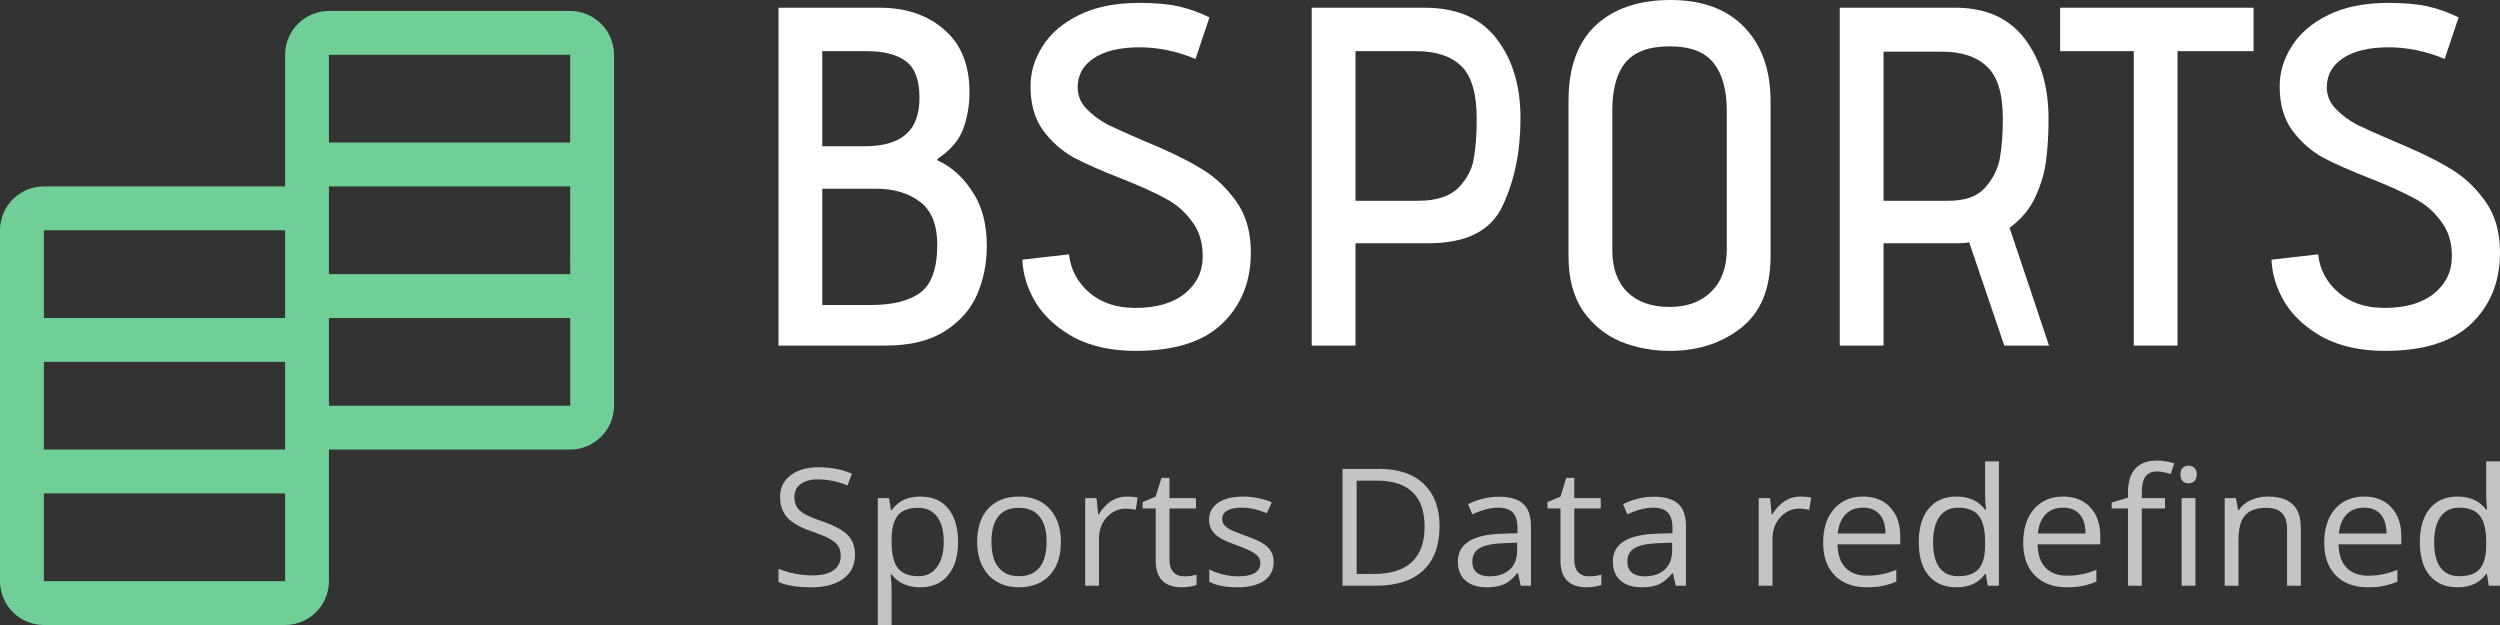
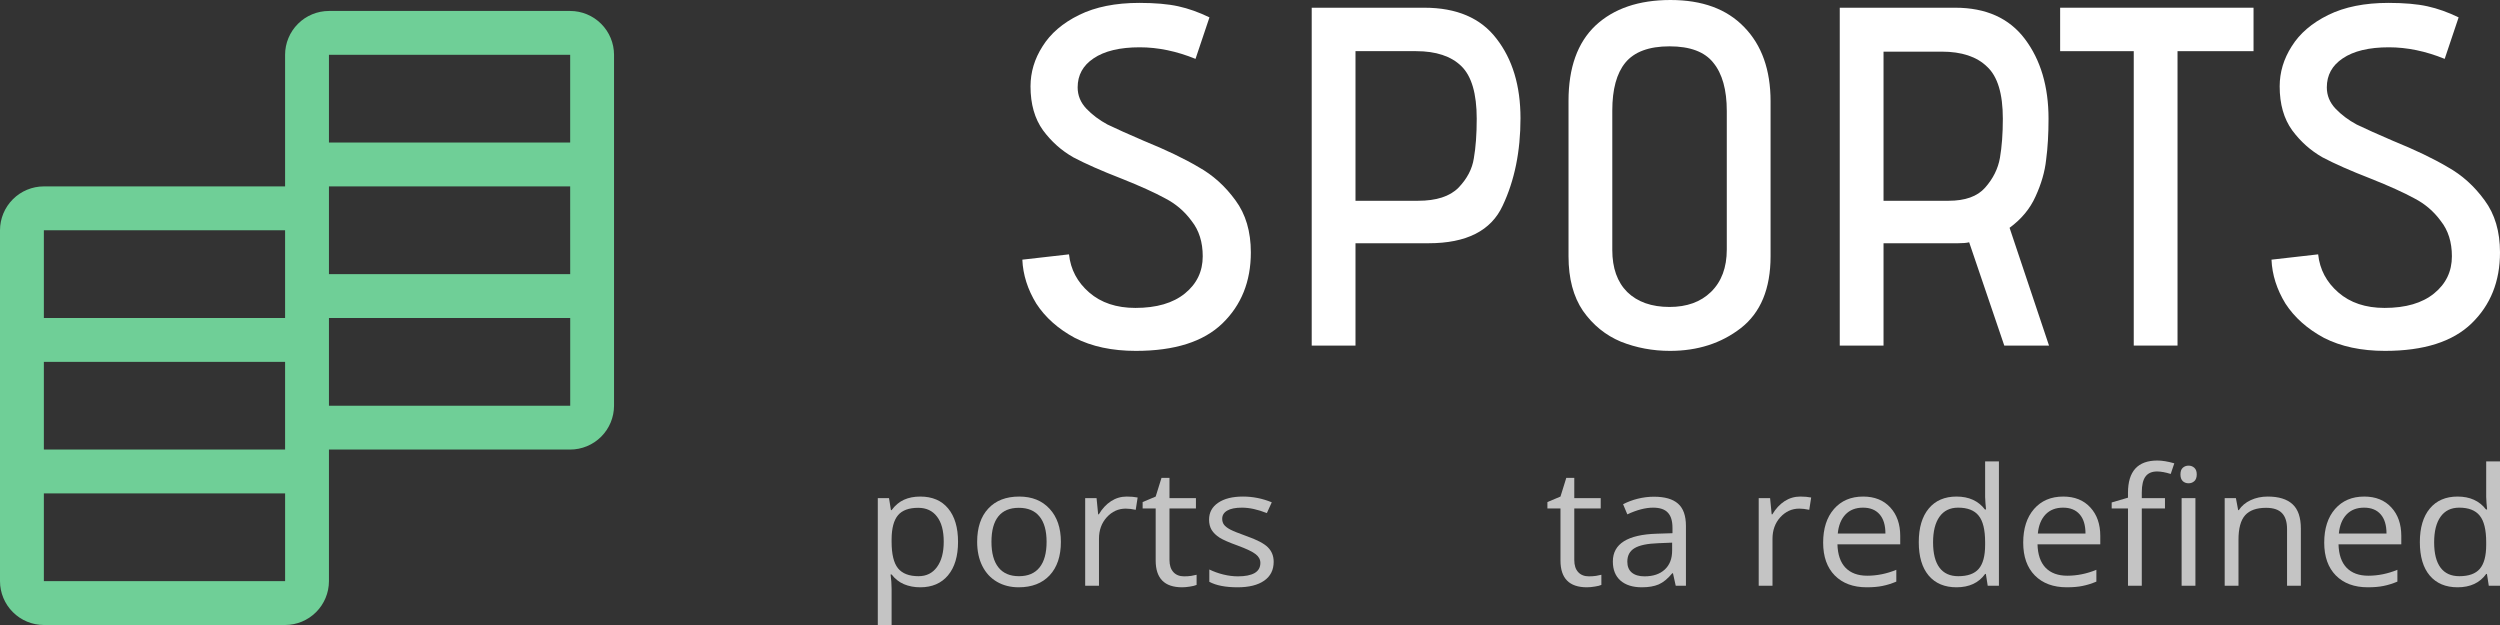
<svg xmlns="http://www.w3.org/2000/svg" width="228" height="57" viewBox="0 0 228 57" fill="none">
  <rect x="0" y="0" width="228" height="57" fill="#333333" stroke="none" />
-   <path d="M77.977 50.582C77.977 51.519 77.623 52.25 76.915 52.775C76.207 53.299 75.247 53.561 74.033 53.561C72.719 53.561 71.708 53.399 71 53.073V51.879C71.455 52.063 71.951 52.209 72.486 52.316C73.022 52.422 73.553 52.476 74.079 52.476C74.938 52.476 75.585 52.321 76.02 52.01C76.455 51.694 76.672 51.257 76.672 50.698C76.672 50.329 76.594 50.028 76.437 49.795C76.286 49.557 76.028 49.339 75.664 49.139C75.305 48.94 74.756 48.714 74.018 48.462C72.987 48.107 72.249 47.687 71.804 47.202C71.364 46.716 71.144 46.082 71.144 45.3C71.144 44.479 71.465 43.826 72.107 43.34C72.749 42.855 73.599 42.612 74.655 42.612C75.757 42.612 76.771 42.806 77.696 43.195L77.294 44.273C76.379 43.904 75.489 43.719 74.625 43.719C73.942 43.719 73.409 43.86 73.025 44.142C72.641 44.423 72.448 44.815 72.448 45.315C72.448 45.684 72.519 45.987 72.661 46.225C72.802 46.459 73.04 46.675 73.374 46.874C73.712 47.068 74.228 47.284 74.921 47.522C76.083 47.92 76.882 48.348 77.317 48.804C77.757 49.261 77.977 49.853 77.977 50.582Z" fill="#C4C4C4" />
  <path d="M83.922 53.561C83.381 53.561 82.886 53.467 82.436 53.277C81.991 53.083 81.617 52.787 81.314 52.389H81.222C81.283 52.855 81.314 53.297 81.314 53.714V57H80.055V45.431H81.078L81.253 46.524H81.314C81.637 46.087 82.014 45.771 82.443 45.577C82.873 45.383 83.366 45.286 83.922 45.286C85.024 45.286 85.874 45.647 86.47 46.371C87.072 47.095 87.373 48.11 87.373 49.416C87.373 50.727 87.067 51.747 86.455 52.476C85.848 53.2 85.004 53.561 83.922 53.561ZM83.74 46.313C82.891 46.313 82.277 46.539 81.897 46.99C81.518 47.442 81.324 48.161 81.314 49.147V49.416C81.314 50.538 81.508 51.342 81.897 51.828C82.287 52.308 82.911 52.549 83.77 52.549C84.488 52.549 85.05 52.27 85.454 51.711C85.864 51.153 86.068 50.383 86.068 49.402C86.068 48.406 85.864 47.644 85.454 47.114C85.05 46.58 84.478 46.313 83.74 46.313Z" fill="#C4C4C4" />
  <path d="M96.753 49.416C96.753 50.718 96.412 51.735 95.73 52.469C95.047 53.197 94.104 53.561 92.901 53.561C92.158 53.561 91.498 53.394 90.922 53.059C90.345 52.724 89.9 52.243 89.587 51.616C89.274 50.99 89.117 50.256 89.117 49.416C89.117 48.115 89.456 47.102 90.133 46.378C90.811 45.65 91.751 45.286 92.954 45.286C94.117 45.286 95.04 45.657 95.722 46.4C96.41 47.143 96.753 48.149 96.753 49.416ZM90.421 49.416C90.421 50.436 90.633 51.213 91.058 51.747C91.483 52.282 92.107 52.549 92.931 52.549C93.755 52.549 94.38 52.284 94.804 51.755C95.234 51.221 95.449 50.441 95.449 49.416C95.449 48.401 95.234 47.631 94.804 47.107C94.38 46.578 93.75 46.313 92.916 46.313C92.092 46.313 91.47 46.573 91.051 47.092C90.631 47.612 90.421 48.387 90.421 49.416Z" fill="#C4C4C4" />
  <path d="M102.759 45.286C103.129 45.286 103.46 45.315 103.753 45.373L103.578 46.495C103.235 46.422 102.931 46.386 102.668 46.386C101.996 46.386 101.42 46.648 100.939 47.172C100.464 47.697 100.227 48.35 100.227 49.132V53.416H98.968V45.431H100.007L100.151 46.91H100.211C100.52 46.391 100.891 45.99 101.326 45.708C101.761 45.426 102.239 45.286 102.759 45.286Z" fill="#C4C4C4" />
  <path d="M107.992 52.563C108.214 52.563 108.429 52.549 108.637 52.52C108.844 52.486 109.008 52.452 109.13 52.418V53.343C108.993 53.406 108.791 53.457 108.523 53.496C108.26 53.54 108.022 53.561 107.81 53.561C106.202 53.561 105.398 52.748 105.398 51.121V46.371H104.208V45.788L105.398 45.286L105.929 43.581H106.657V45.431H109.069V46.371H106.657V51.07C106.657 51.551 106.776 51.92 107.014 52.177C107.251 52.435 107.577 52.563 107.992 52.563Z" fill="#C4C4C4" />
  <path d="M116.159 51.237C116.159 51.981 115.871 52.554 115.295 52.957C114.719 53.36 113.91 53.561 112.868 53.561C111.766 53.561 110.907 53.394 110.29 53.059V51.937C110.689 52.131 111.116 52.284 111.571 52.396C112.031 52.508 112.474 52.563 112.899 52.563C113.556 52.563 114.061 52.464 114.415 52.265C114.769 52.061 114.946 51.752 114.946 51.34C114.946 51.029 114.804 50.764 114.521 50.545C114.243 50.322 113.697 50.06 112.883 49.759C112.11 49.482 111.559 49.241 111.23 49.037C110.907 48.829 110.664 48.593 110.502 48.331C110.345 48.069 110.267 47.755 110.267 47.391C110.267 46.74 110.543 46.228 111.094 45.854C111.645 45.475 112.401 45.286 113.361 45.286C114.256 45.286 115.131 45.46 115.985 45.81L115.538 46.794C114.703 46.463 113.948 46.298 113.27 46.298C112.674 46.298 112.224 46.388 111.92 46.568C111.617 46.747 111.465 46.995 111.465 47.311C111.465 47.525 111.521 47.707 111.632 47.857C111.748 48.008 111.933 48.151 112.186 48.287C112.438 48.423 112.924 48.62 113.642 48.877C114.628 49.222 115.292 49.569 115.636 49.919C115.985 50.269 116.159 50.708 116.159 51.237Z" fill="#C4C4C4" />
-   <path d="M131.288 47.988C131.288 49.746 130.79 51.092 129.794 52.024C128.804 52.952 127.375 53.416 125.51 53.416H122.438V42.765H125.836C127.56 42.765 128.9 43.224 129.855 44.142C130.811 45.06 131.288 46.342 131.288 47.988ZM129.923 48.032C129.923 46.643 129.559 45.596 128.831 44.892C128.108 44.188 127.032 43.836 125.601 43.836H123.728V52.345H125.297C126.834 52.345 127.99 51.983 128.763 51.259C129.537 50.531 129.923 49.455 129.923 48.032Z" fill="#C4C4C4" />
-   <path d="M138.69 53.416L138.44 52.279H138.379C137.964 52.779 137.55 53.12 137.135 53.299C136.726 53.474 136.213 53.561 135.596 53.561C134.772 53.561 134.125 53.358 133.654 52.95C133.189 52.541 132.957 51.961 132.957 51.208C132.957 49.596 134.299 48.751 136.984 48.673L138.394 48.629V48.134C138.394 47.508 138.252 47.046 137.969 46.75C137.691 46.449 137.244 46.298 136.627 46.298C135.934 46.298 135.151 46.502 134.276 46.91L133.889 45.985C134.299 45.771 134.746 45.604 135.232 45.482C135.722 45.361 136.213 45.3 136.703 45.3C137.694 45.3 138.427 45.511 138.902 45.934C139.382 46.356 139.623 47.034 139.623 47.967V53.416H138.69ZM135.846 52.563C136.63 52.563 137.244 52.357 137.689 51.944C138.139 51.531 138.364 50.953 138.364 50.21V49.489L137.105 49.54C136.104 49.574 135.381 49.725 134.936 49.992C134.496 50.254 134.276 50.664 134.276 51.223C134.276 51.66 134.413 51.993 134.686 52.221C134.964 52.449 135.351 52.563 135.846 52.563Z" fill="#C4C4C4" />
  <path d="M144.908 52.563C145.131 52.563 145.346 52.549 145.553 52.52C145.76 52.486 145.924 52.452 146.046 52.418V53.343C145.909 53.406 145.707 53.457 145.439 53.496C145.176 53.54 144.939 53.561 144.726 53.561C143.119 53.561 142.315 52.748 142.315 51.121V46.371H141.124V45.788L142.315 45.286L142.846 43.581H143.574V45.431H145.985V46.371H143.574V51.07C143.574 51.551 143.692 51.92 143.93 52.177C144.168 52.435 144.494 52.563 144.908 52.563Z" fill="#C4C4C4" />
  <path d="M152.825 53.416L152.575 52.279H152.514C152.1 52.779 151.685 53.12 151.271 53.299C150.861 53.474 150.348 53.561 149.731 53.561C148.907 53.561 148.26 53.358 147.79 52.95C147.325 52.541 147.092 51.961 147.092 51.208C147.092 49.596 148.435 48.751 151.119 48.673L152.53 48.629V48.134C152.53 47.508 152.388 47.046 152.105 46.75C151.827 46.449 151.379 46.298 150.763 46.298C150.07 46.298 149.286 46.502 148.412 46.91L148.025 45.985C148.435 45.771 148.882 45.604 149.367 45.482C149.858 45.361 150.348 45.3 150.838 45.3C151.829 45.3 152.562 45.511 153.038 45.934C153.518 46.356 153.758 47.034 153.758 47.967V53.416H152.825ZM149.982 52.563C150.765 52.563 151.379 52.357 151.824 51.944C152.274 51.531 152.499 50.953 152.499 50.21V49.489L151.24 49.54C150.239 49.574 149.516 49.725 149.072 49.992C148.632 50.254 148.412 50.664 148.412 51.223C148.412 51.66 148.548 51.993 148.821 52.221C149.099 52.449 149.486 52.563 149.982 52.563Z" fill="#C4C4C4" />
  <path d="M164.185 45.286C164.554 45.286 164.886 45.315 165.179 45.373L165.004 46.495C164.661 46.422 164.357 46.386 164.094 46.386C163.422 46.386 162.846 46.648 162.365 47.172C161.89 47.697 161.652 48.35 161.652 49.132V53.416H160.394V45.431H161.433L161.577 46.91H161.637C161.946 46.391 162.317 45.99 162.752 45.708C163.187 45.426 163.665 45.286 164.185 45.286Z" fill="#C4C4C4" />
  <path d="M170.245 53.561C169.016 53.561 168.045 53.202 167.332 52.483C166.625 51.764 166.271 50.766 166.271 49.489C166.271 48.202 166.599 47.18 167.257 46.422C167.919 45.664 168.806 45.286 169.918 45.286C170.96 45.286 171.784 45.616 172.391 46.276C172.997 46.932 173.301 47.799 173.301 48.877V49.642H167.575C167.6 50.579 167.846 51.291 168.311 51.777C168.781 52.262 169.441 52.505 170.29 52.505C171.185 52.505 172.07 52.325 172.944 51.966V53.044C172.499 53.229 172.077 53.36 171.678 53.438C171.283 53.52 170.806 53.561 170.245 53.561ZM169.903 46.298C169.236 46.298 168.703 46.507 168.303 46.925C167.909 47.342 167.676 47.92 167.605 48.659H171.951C171.951 47.896 171.774 47.313 171.42 46.91C171.066 46.502 170.56 46.298 169.903 46.298Z" fill="#C4C4C4" />
  <path d="M181.112 52.345H181.043C180.462 53.156 179.592 53.561 178.435 53.561C177.348 53.561 176.501 53.205 175.894 52.49C175.293 51.777 174.992 50.761 174.992 49.445C174.992 48.129 175.295 47.107 175.902 46.378C176.508 45.65 177.353 45.286 178.435 45.286C179.562 45.286 180.427 45.679 181.028 46.466H181.127L181.074 45.89L181.043 45.329V42.08H182.302V53.416H181.278L181.112 52.345ZM178.594 52.549C179.453 52.549 180.075 52.325 180.459 51.879C180.849 51.427 181.043 50.701 181.043 49.7V49.445C181.043 48.314 180.846 47.508 180.452 47.027C180.063 46.541 179.438 46.298 178.579 46.298C177.841 46.298 177.274 46.575 176.88 47.129C176.491 47.678 176.296 48.455 176.296 49.46C176.296 50.48 176.491 51.25 176.88 51.769C177.269 52.289 177.841 52.549 178.594 52.549Z" fill="#C4C4C4" />
  <path d="M188.49 53.561C187.262 53.561 186.291 53.202 185.578 52.483C184.87 51.764 184.517 50.766 184.517 49.489C184.517 48.202 184.845 47.18 185.502 46.422C186.165 45.664 187.052 45.286 188.164 45.286C189.206 45.286 190.03 45.616 190.636 46.276C191.243 46.932 191.546 47.799 191.546 48.877V49.642H185.821C185.846 50.579 186.091 51.291 186.556 51.777C187.027 52.262 187.686 52.505 188.536 52.505C189.431 52.505 190.315 52.325 191.19 51.966V53.044C190.745 53.229 190.323 53.36 189.924 53.438C189.529 53.52 189.051 53.561 188.49 53.561ZM188.149 46.298C187.482 46.298 186.948 46.507 186.549 46.925C186.155 47.342 185.922 47.92 185.851 48.659H190.197C190.197 47.896 190.02 47.313 189.666 46.91C189.312 46.502 188.806 46.298 188.149 46.298Z" fill="#C4C4C4" />
  <path d="M197.446 46.371H195.331V53.416H194.072V46.371H192.585V45.825L194.072 45.388V44.943C194.072 42.981 194.964 42 196.749 42C197.188 42 197.704 42.085 198.296 42.255L197.97 43.224C197.484 43.073 197.07 42.998 196.726 42.998C196.251 42.998 195.899 43.151 195.672 43.457C195.444 43.758 195.331 44.244 195.331 44.914V45.431H197.446V46.371ZM200.222 53.416H198.963V45.431H200.222V53.416ZM198.857 43.268C198.857 42.991 198.928 42.789 199.069 42.663C199.211 42.532 199.388 42.466 199.6 42.466C199.802 42.466 199.977 42.532 200.123 42.663C200.27 42.794 200.343 42.996 200.343 43.268C200.343 43.54 200.27 43.744 200.123 43.88C199.977 44.011 199.802 44.076 199.6 44.076C199.388 44.076 199.211 44.011 199.069 43.88C198.928 43.744 198.857 43.54 198.857 43.268Z" fill="#C4C4C4" />
  <path d="M208.579 53.416V48.251C208.579 47.6 208.425 47.114 208.116 46.794C207.808 46.473 207.325 46.313 206.668 46.313C205.798 46.313 205.161 46.539 204.757 46.99C204.352 47.442 204.15 48.188 204.15 49.227V53.416H202.891V45.431H203.915L204.12 46.524H204.18C204.438 46.131 204.8 45.827 205.265 45.613C205.73 45.395 206.248 45.286 206.819 45.286C207.82 45.286 208.574 45.519 209.079 45.985C209.585 46.446 209.838 47.187 209.838 48.207V53.416H208.579Z" fill="#C4C4C4" />
  <path d="M215.942 53.561C214.714 53.561 213.743 53.202 213.03 52.483C212.322 51.764 211.969 50.766 211.969 49.489C211.969 48.202 212.297 47.18 212.954 46.422C213.617 45.664 214.504 45.286 215.616 45.286C216.658 45.286 217.482 45.616 218.088 46.276C218.695 46.932 218.998 47.799 218.998 48.877V49.642H213.273C213.298 50.579 213.543 51.291 214.009 51.777C214.479 52.262 215.138 52.505 215.988 52.505C216.883 52.505 217.767 52.325 218.642 51.966V53.044C218.197 53.229 217.775 53.36 217.376 53.438C216.981 53.52 216.504 53.561 215.942 53.561ZM215.601 46.298C214.934 46.298 214.4 46.507 214.001 46.925C213.607 47.342 213.374 47.92 213.303 48.659H217.649C217.649 47.896 217.472 47.313 217.118 46.91C216.764 46.502 216.258 46.298 215.601 46.298Z" fill="#C4C4C4" />
  <path d="M226.809 52.345H226.741C226.16 53.156 225.29 53.561 224.132 53.561C223.045 53.561 222.199 53.205 221.592 52.49C220.99 51.777 220.69 50.761 220.69 49.445C220.69 48.129 220.993 47.107 221.6 46.378C222.206 45.65 223.051 45.286 224.132 45.286C225.26 45.286 226.124 45.679 226.726 46.466H226.825L226.771 45.89L226.741 45.329V42.08H228V53.416H226.976L226.809 52.345ZM224.292 52.549C225.151 52.549 225.773 52.325 226.157 51.879C226.547 51.427 226.741 50.701 226.741 49.7V49.445C226.741 48.314 226.544 47.508 226.15 47.027C225.76 46.541 225.136 46.298 224.277 46.298C223.538 46.298 222.972 46.575 222.578 47.129C222.189 47.678 221.994 48.455 221.994 49.46C221.994 50.48 222.189 51.25 222.578 51.769C222.967 52.289 223.538 52.549 224.292 52.549Z" fill="#C4C4C4" />
-   <path d="M71 0.704H80.213C82.612 0.704 84.571 1.365 86.092 2.685C87.642 4.005 88.418 5.913 88.418 8.407C88.418 9.581 88.227 10.696 87.847 11.752C87.467 12.78 86.692 13.689 85.522 14.481L85.478 14.569V14.614C86.765 15.2 87.832 16.154 88.681 17.475C89.558 18.766 89.997 20.424 89.997 22.448C89.997 24.004 89.704 25.471 89.119 26.85C88.534 28.2 87.555 29.315 86.18 30.195C84.805 31.076 83.007 31.516 80.784 31.516H71V0.704ZM78.853 13.337C80.52 13.337 81.763 12.985 82.582 12.281C83.431 11.576 83.855 10.447 83.855 8.891C83.855 7.307 83.445 6.206 82.626 5.59C81.807 4.974 80.623 4.666 79.073 4.666H74.992V13.337H78.853ZM79.38 27.818C81.369 27.818 82.875 27.452 83.899 26.718C84.951 25.955 85.478 24.488 85.478 22.316C85.478 20.497 84.951 19.191 83.899 18.399C82.846 17.607 81.515 17.21 79.906 17.21H74.992V27.818H79.38Z" fill="white" />
  <path d="M97.493 23.197C97.639 24.576 98.253 25.735 99.335 26.674C100.417 27.613 101.821 28.082 103.547 28.082C105.477 28.082 106.984 27.642 108.066 26.762C109.148 25.882 109.689 24.752 109.689 23.373C109.689 22.082 109.353 21.011 108.68 20.16C108.037 19.279 107.232 18.59 106.267 18.091C105.302 17.563 103.971 16.961 102.275 16.286C100.461 15.582 98.999 14.936 97.888 14.349C96.805 13.733 95.884 12.912 95.124 11.884C94.363 10.828 93.983 9.493 93.983 7.879C93.983 6.588 94.348 5.37 95.08 4.226C95.811 3.052 96.922 2.098 98.414 1.365C99.906 0.631 101.734 0.264 103.898 0.264C105.331 0.264 106.516 0.367 107.452 0.572C108.388 0.778 109.338 1.115 110.303 1.585L109.031 5.37C107.305 4.666 105.609 4.314 103.942 4.314C102.129 4.314 100.725 4.651 99.73 5.326C98.765 5.972 98.282 6.852 98.282 7.967C98.282 8.701 98.546 9.346 99.072 9.904C99.599 10.461 100.242 10.945 101.002 11.356C101.792 11.738 102.904 12.237 104.337 12.853C106.355 13.675 108.007 14.467 109.294 15.23C110.611 15.963 111.737 16.976 112.673 18.267C113.609 19.529 114.077 21.113 114.077 23.021C114.077 25.662 113.214 27.818 111.488 29.491C109.762 31.164 107.13 32 103.591 32C101.427 32 99.569 31.604 98.019 30.812C96.498 29.99 95.328 28.948 94.509 27.686C93.72 26.395 93.296 25.06 93.237 23.681L97.493 23.197Z" fill="white" />
  <path d="M119.628 0.704H129.895C132.849 0.704 135.042 1.643 136.476 3.521C137.938 5.399 138.669 7.82 138.669 10.784C138.669 13.806 138.128 16.462 137.046 18.751C135.993 21.04 133.741 22.184 130.29 22.184H123.621V31.516H119.628V0.704ZM129.324 18.311C130.992 18.311 132.22 17.915 133.01 17.122C133.799 16.301 134.267 15.406 134.414 14.437C134.589 13.44 134.677 12.237 134.677 10.828C134.677 8.539 134.209 6.94 133.273 6.03C132.337 5.121 130.962 4.666 129.149 4.666H123.621V18.311H129.324Z" fill="white" />
  <path d="M161.476 23.373C161.476 26.337 160.569 28.523 158.755 29.931C156.971 31.31 154.822 32 152.306 32C150.727 32 149.235 31.721 147.831 31.164C146.427 30.577 145.272 29.638 144.365 28.347C143.488 27.055 143.049 25.398 143.049 23.373V9.199C143.049 6.177 143.868 3.888 145.506 2.333C147.173 0.778 149.454 0 152.35 0C155.246 0 157.483 0.822 159.063 2.465C160.671 4.108 161.476 6.368 161.476 9.243V23.373ZM157.483 10.124C157.483 8.187 157.074 6.72 156.255 5.722C155.465 4.724 154.134 4.226 152.262 4.226C150.39 4.226 149.045 4.724 148.226 5.722C147.436 6.691 147.041 8.143 147.041 10.08V22.801C147.041 24.444 147.495 25.72 148.401 26.63C149.337 27.54 150.624 27.994 152.262 27.994C153.842 27.994 155.099 27.54 156.035 26.63C157.001 25.691 157.483 24.4 157.483 22.756V10.124Z" fill="white" />
  <path d="M179.587 22.096C179.353 22.155 179.017 22.184 178.578 22.184H171.778V31.516H167.786V0.704H178.315C181.123 0.704 183.244 1.658 184.677 3.565C186.11 5.473 186.826 7.894 186.826 10.828C186.826 12.237 186.753 13.484 186.607 14.569C186.49 15.655 186.168 16.77 185.642 17.915C185.145 19.03 184.355 19.983 183.273 20.776L186.87 31.516H182.79L179.587 22.096ZM177.701 18.311C179.222 18.311 180.333 17.915 181.035 17.122C181.766 16.301 182.22 15.391 182.395 14.393C182.571 13.366 182.659 12.178 182.659 10.828C182.659 8.539 182.176 6.955 181.211 6.074C180.275 5.165 178.9 4.71 177.087 4.71H171.778V18.311H177.701Z" fill="white" />
  <path d="M194.598 4.666H187.885V0.704H205.522V4.666H198.59V31.516H194.598V4.666Z" fill="white" />
  <path d="M211.416 23.197C211.562 24.576 212.177 25.735 213.259 26.674C214.341 27.613 215.745 28.082 217.471 28.082C219.401 28.082 220.907 27.642 221.989 26.762C223.072 25.882 223.613 24.752 223.613 23.373C223.613 22.082 223.276 21.011 222.604 20.16C221.96 19.279 221.156 18.59 220.191 18.091C219.225 17.563 217.895 16.961 216.198 16.286C214.385 15.582 212.922 14.936 211.811 14.349C210.729 13.733 209.807 12.912 209.047 11.884C208.286 10.828 207.906 9.493 207.906 7.879C207.906 6.588 208.272 5.37 209.003 4.226C209.734 3.052 210.846 2.098 212.337 1.365C213.829 0.631 215.657 0.264 217.822 0.264C219.255 0.264 220.439 0.367 221.375 0.572C222.311 0.778 223.262 1.115 224.227 1.585L222.955 5.37C221.229 4.666 219.533 4.314 217.865 4.314C216.052 4.314 214.648 4.651 213.654 5.326C212.688 5.972 212.206 6.852 212.206 7.967C212.206 8.701 212.469 9.346 212.996 9.904C213.522 10.461 214.165 10.945 214.926 11.356C215.716 11.738 216.827 12.237 218.26 12.853C220.278 13.675 221.931 14.467 223.218 15.23C224.534 15.963 225.66 16.976 226.596 18.267C227.532 19.529 228 21.113 228 23.021C228 25.662 227.137 27.818 225.411 29.491C223.686 31.164 221.053 32 217.514 32C215.35 32 213.493 31.604 211.943 30.812C210.422 29.99 209.252 28.948 208.433 27.686C207.643 26.395 207.219 25.06 207.16 23.681L211.416 23.197Z" fill="white" />
  <path d="M52 1H30C28.939 1.001 27.923 1.423 27.173 2.173C26.423 2.923 26.001 3.939 26 5V17H4C2.939 17.001 1.923 17.423 1.173 18.173C0.423 18.923 0.001 19.939 0 21V53C0.001 54.06 0.423 55.077 1.173 55.827C1.923 56.577 2.939 56.999 4 57H26C27.061 56.999 28.077 56.577 28.827 55.827C29.577 55.077 29.999 54.06 30 53V41H52C53.06 40.998 54.077 40.577 54.827 39.827C55.577 39.077 55.998 38.06 56 37V5C55.999 3.939 55.577 2.923 54.827 2.173C54.077 1.423 53.06 1.001 52 1ZM52 5V13H30V5H52ZM26 41H4V33H26V41ZM30 17H52L52.002 25H30V17ZM26 21V29H4V21H26ZM4 53V45H26.002V53H4ZM30 37V29H52.004V37H30Z" fill="#6FCF97" />
</svg>